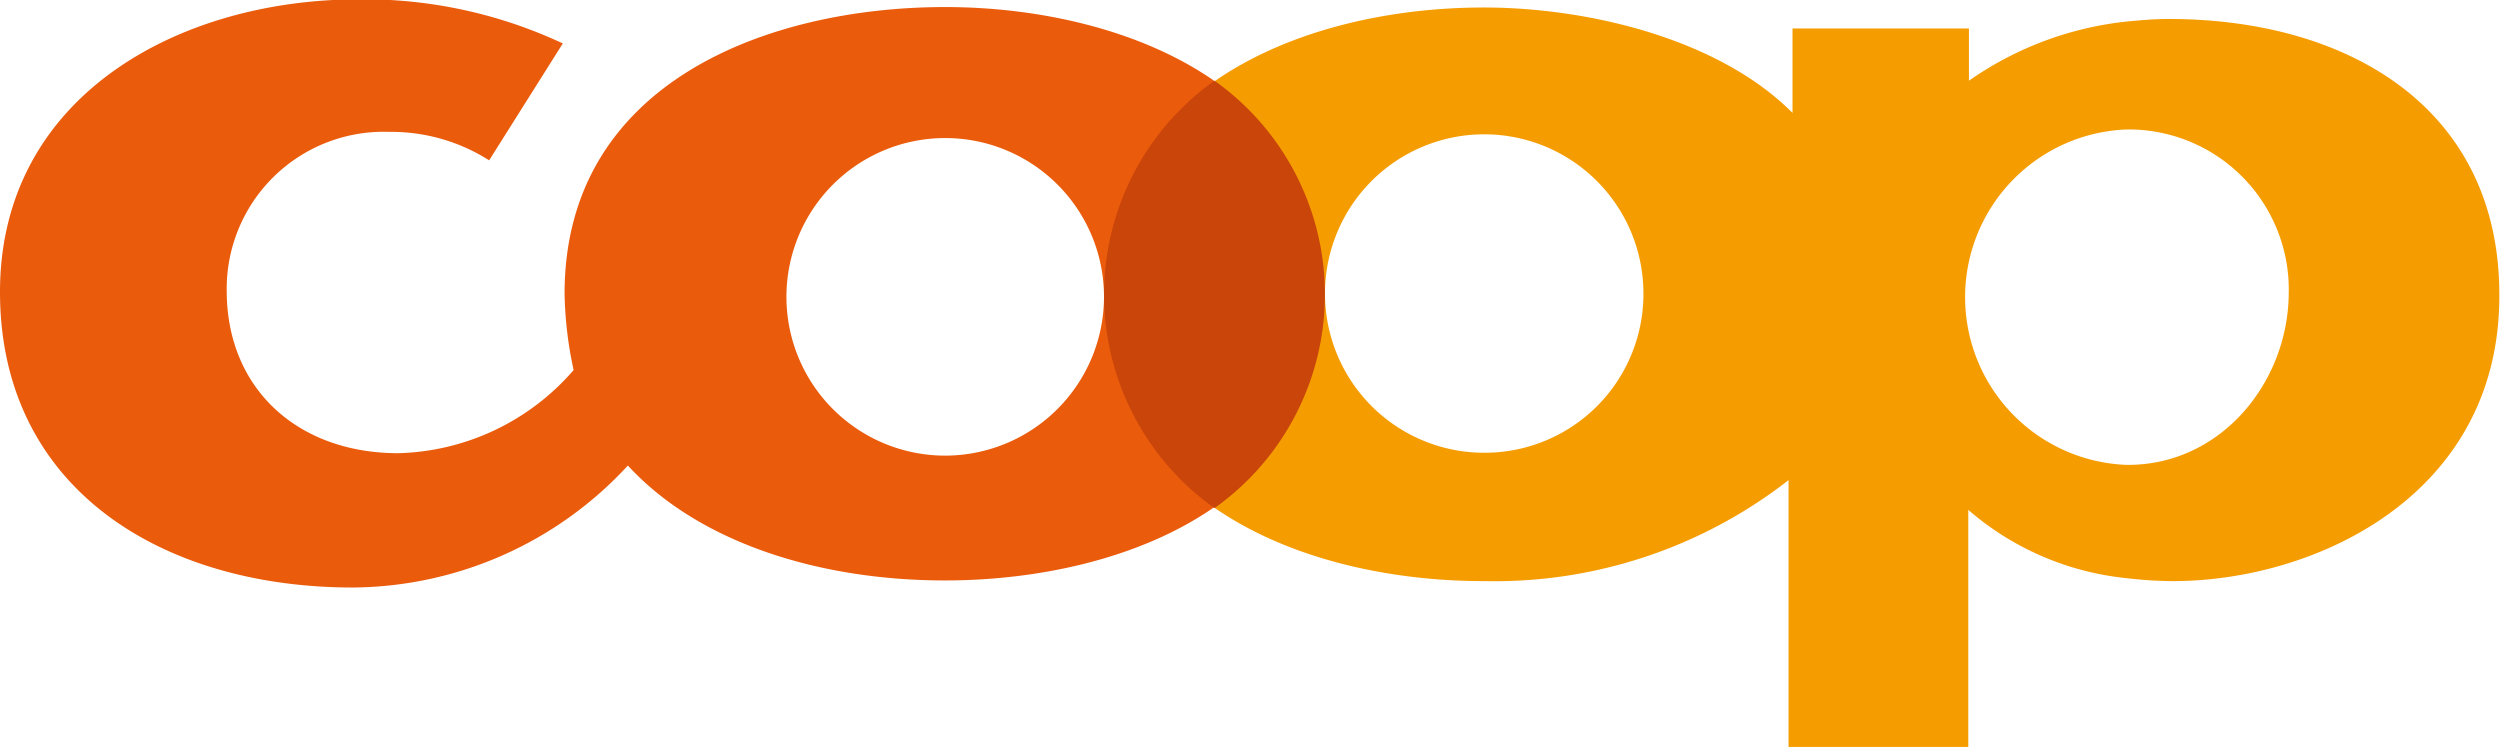
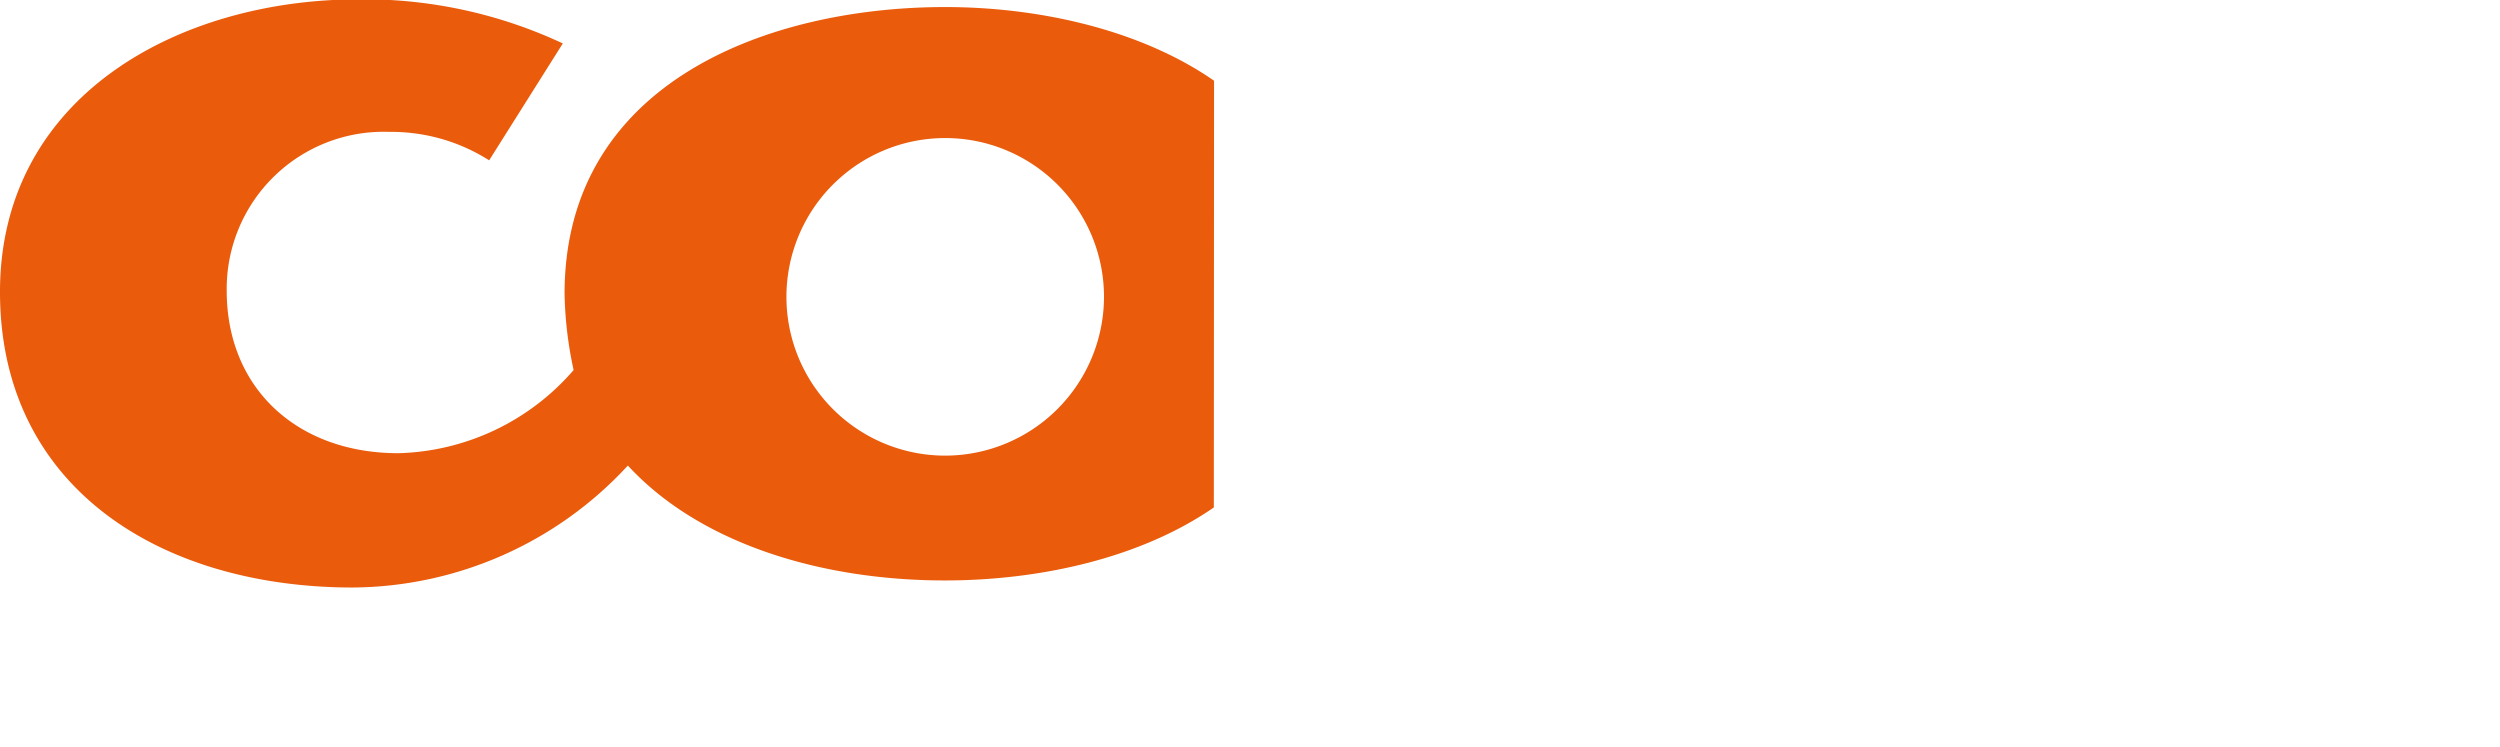
<svg xmlns="http://www.w3.org/2000/svg" id="Ebene_1" data-name="Ebene 1" viewBox="0 0 113.36 33.87">
  <defs>
    <style>.cls-1{fill:#f59c00;}.cls-2{fill:#ea5b0c;}.cls-3{fill:#c9450a;}</style>
  </defs>
  <title>logo-coop</title>
-   <path class="cls-1" d="M263.32,257.2c-.66,0-1.29.06-1.92.12a15.28,15.28,0,0,0-7.12,2.68v-2.37h-8v3.83c-3.37-3.39-9.33-4.78-14-4.78h0c-4.24,0-8.84,1-12.23,3.36v19.31c3.37,2.34,7.95,3.34,12.23,3.34h0a21.69,21.69,0,0,0,13.82-4.58v12.1h8.15V279.46a12.94,12.94,0,0,0,7.12,3.09,18.66,18.66,0,0,0,2.16.14c6.42,0,14.8-3.86,14.8-12.93C278.36,261.32,271.59,257.2,263.32,257.2Zm-31,19.67a7.22,7.22,0,1,1,7.2-7.2A7.2,7.2,0,0,1,232.28,276.87Zm29.2.55h-.08a7.61,7.61,0,0,1,0-15.21h.08a7.26,7.26,0,0,1,7.26,7.46C268.74,273.68,265.72,277.42,261.48,277.42Z" transform="translate(-165 -256.34)" />
  <path class="cls-2" d="M220.05,260c-3.37-2.34-8-3.34-12.19-3.34-8,0-17.26,3.4-17.26,13a17.65,17.65,0,0,0,.41,3.46,10.87,10.87,0,0,1-7.95,3.77c-4.55,0-7.78-2.91-7.78-7.37a7.12,7.12,0,0,1,7.38-7.2,8.27,8.27,0,0,1,4.52,1.29l3.34-5.3a21.22,21.22,0,0,0-9.25-2c-8.18,0-16.27,4.4-16.27,13.27s7.29,13.4,16,13.4a17.11,17.11,0,0,0,12.47-5.53c3.26,3.54,8.76,5.21,14.38,5.21,4.12,0,8.76-.94,12.19-3.31Zm-12.19,17a7.2,7.2,0,1,1,7.2-7.2A7.21,7.21,0,0,1,207.86,277Z" transform="translate(-165 -256.34)" />
-   <path class="cls-3" d="M220.07,279.38a11.88,11.88,0,0,1,0-19.38,11.88,11.88,0,0,1,0,19.38Z" transform="translate(-165 -256.34)" />
</svg>